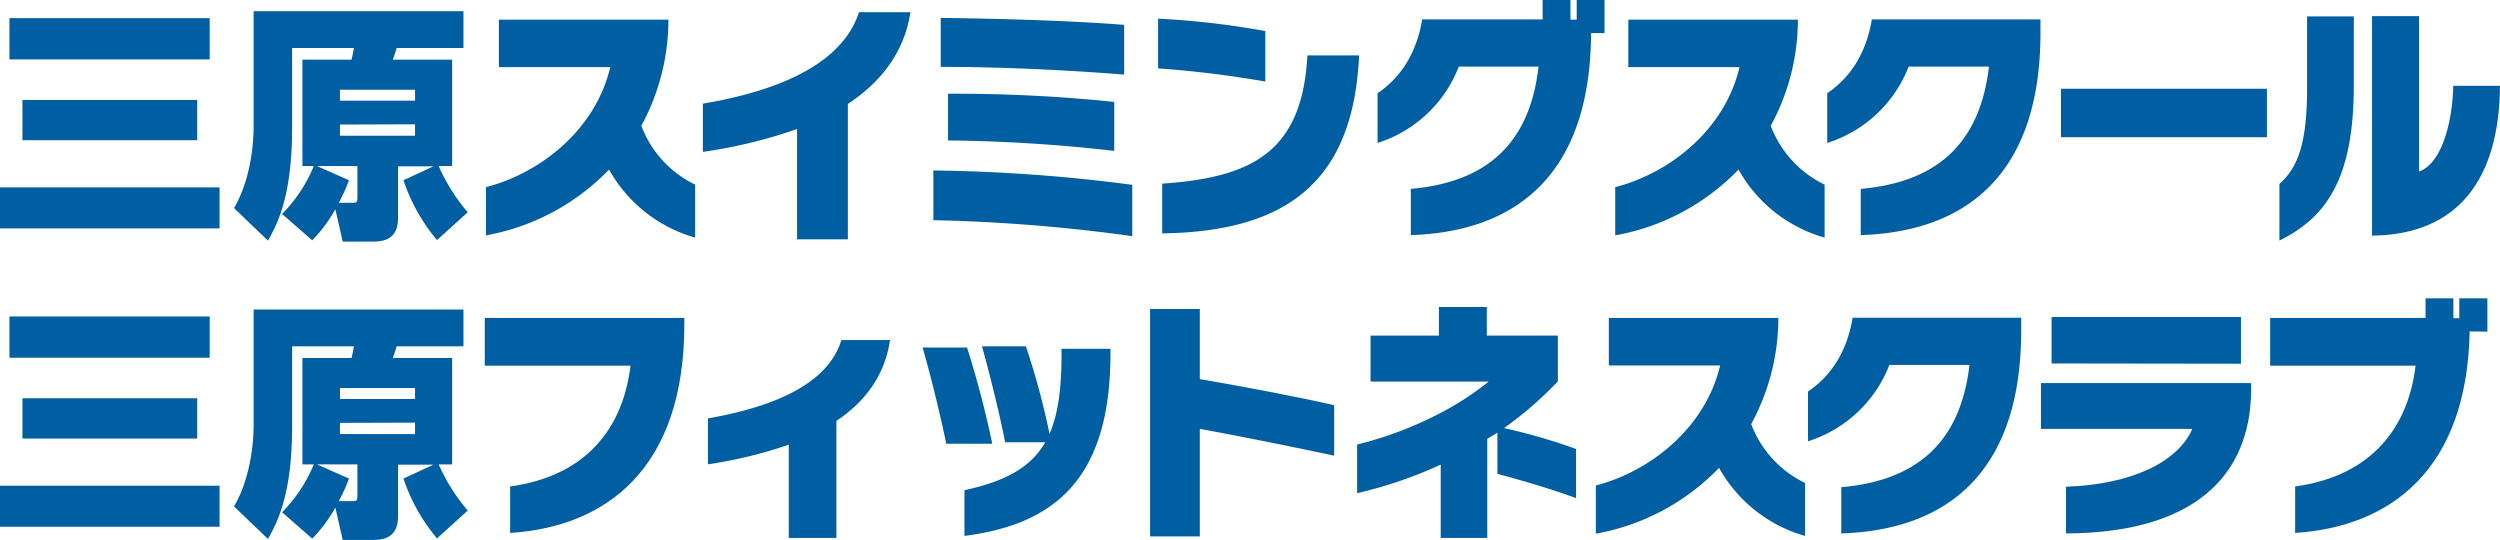
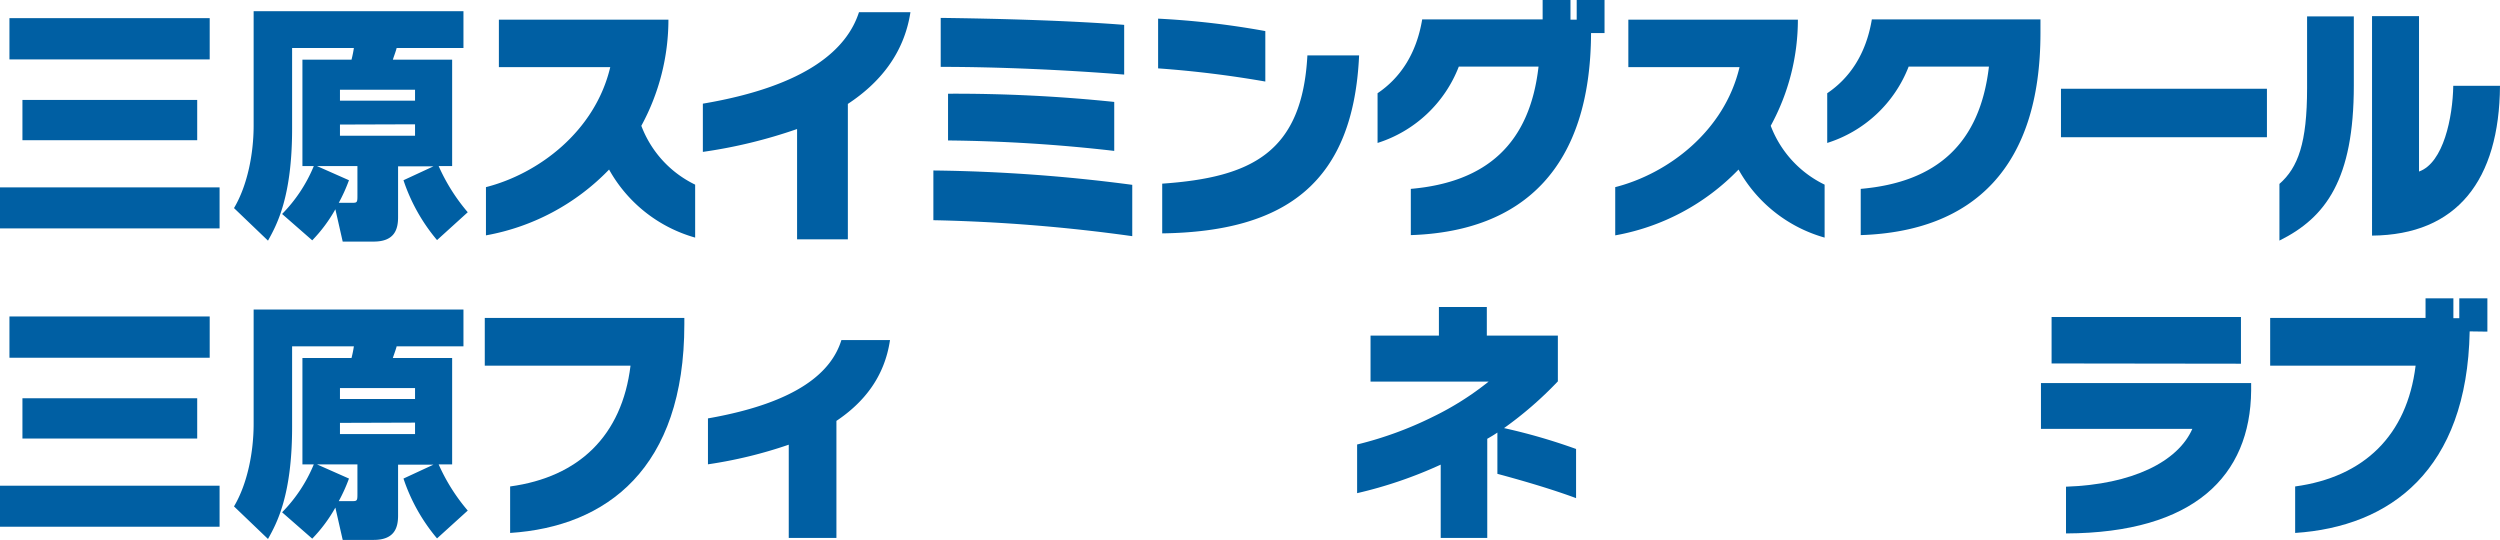
<svg xmlns="http://www.w3.org/2000/svg" viewBox="0 0 402.25 86.83">
  <defs>
    <style>.cls-1{fill:#005fa3;}</style>
  </defs>
  <title>h1</title>
  <g id="レイヤー_2" data-name="レイヤー 2">
    <g id="レイヤー_1-2" data-name="レイヤー 1">
      <path class="cls-1" d="M0,30.15H35.33v6.6H0ZM1.52,2.92H33.74V9.56H1.52ZM3.61,16.08H31.73v6.48H3.61Z" />
      <path class="cls-1" d="M45.39,34.43a24,24,0,0,0,5.1-7.71H48.66V9.6h7.9a19.11,19.11,0,0,0,.38-1.88H47v13c0,11-2.47,15.47-3.88,18l-5.47-5.24c2.21-3.72,3.16-8.87,3.16-13.27V1.8H74.57V7.72H63.82c-.11.48-.49,1.48-.61,1.88h9.54V26.72H70.58a30.31,30.31,0,0,0,4.68,7.43l-4.94,4.48A29.29,29.29,0,0,1,64.92,29l4.83-2.24h-5.7v8.19c0,1.84-.49,3.92-3.91,3.92h-5l-1.18-5.2a24,24,0,0,1-3.72,5ZM56.15,29a27.07,27.07,0,0,1-1.64,3.63h2.28c.69,0,.72-.16.72-1.16V26.72H51ZM54.7,14.44V16.2H66.78V14.44Zm0,5.6v1.8H66.78V20Z" />
      <path class="cls-1" d="M98,27.28A36.47,36.47,0,0,1,78.19,37.87V30.11c8.43-2.15,17.55-8.95,20-19.31H80.27V3.16h27.28a35.74,35.74,0,0,1-4.36,17.08,17.3,17.3,0,0,0,8.66,9.47v8.52A23,23,0,0,1,98,27.28Z" />
      <path class="cls-1" d="M136.42,16.72V38.51h-8.17V20.76a80.38,80.38,0,0,1-15.16,3.68V16.68c17-2.88,23.25-8.92,25.12-14.72h8.28C145.46,8.68,141.47,13.4,136.42,16.72Z" />
      <path class="cls-1" d="M150.18,35.43v-8a265.48,265.48,0,0,1,32,2.31V38A270.55,270.55,0,0,0,150.18,35.43Zm1.18-24.67V2.88C161,3,172.22,3.32,180.88,4v8C171.3,11.24,160.78,10.76,151.36,10.76Zm1.18,11.84V15.08a248.22,248.22,0,0,1,26.74,1.32v7.88A253.79,253.79,0,0,0,152.54,22.6Z" />
      <path class="cls-1" d="M186.34,11V3a133.41,133.41,0,0,1,17.25,2v8.12A171.71,171.71,0,0,0,186.34,11ZM187,37.55v-8c14.36-1,22.53-5,23.36-20.64h8.32C217.76,29.28,207,37.27,187,37.55Z" />
      <path class="cls-1" d="M256,5.32c-.08,21.48-10.75,31.91-29,32.51V30.39c12.23-1.07,19.15-7.31,20.55-19.67H234.72A20.72,20.72,0,0,1,221.65,23V15c3.5-2.36,6.23-6.16,7.18-11.88h19.38V0h4.48V3.16h1V0h4.48V5.32Z" />
      <path class="cls-1" d="M279.73,27.28a36.46,36.46,0,0,1-19.84,10.59V30.11c8.44-2.15,17.56-8.95,20-19.31H262V3.16h27.28a35.63,35.63,0,0,1-4.37,17.08,17.35,17.35,0,0,0,8.67,9.47v8.52A23,23,0,0,1,279.73,27.28Z" />
      <path class="cls-1" d="M299.39,37.83V30.39c12.27-1.07,19.19-7.31,20.63-19.67H307.1A20.72,20.72,0,0,1,294,23V15c3.5-2.36,6.23-6.16,7.18-11.88h27.13V5.32C328.3,26.8,317.63,37.23,299.39,37.83Z" />
      <path class="cls-1" d="M331.61,22.08v-7.8h33.14v7.8Z" />
      <path class="cls-1" d="M366.76,38.71V29.59c3-2.63,4.45-6.59,4.45-15.39V2.64h7.52V13.76C378.73,28.84,374.25,35,366.76,38.71Zm14.9-.8V2.6h7.56v25c3.95-1.4,5.43-8.76,5.51-13.8h7.52C402.14,29,395.34,37.79,381.66,37.91Z" />
      <path class="cls-1" d="M0,78.15H35.33v6.6H0ZM1.52,50.92H33.74v6.64H1.52ZM3.61,64.08H31.73v6.48H3.61Z" />
      <path class="cls-1" d="M45.39,82.43a24,24,0,0,0,5.1-7.71H48.66V57.6h7.9a19.11,19.11,0,0,0,.38-1.88H47v13c0,11-2.47,15.47-3.88,18l-5.47-5.24c2.21-3.72,3.16-8.87,3.16-13.27V49.8H74.57v5.92H63.82c-.11.48-.49,1.48-.61,1.88h9.54V74.72H70.58a30.31,30.31,0,0,0,4.68,7.43l-4.94,4.48A29.29,29.29,0,0,1,64.92,77l4.83-2.24h-5.7v8.19c0,1.84-.49,3.92-3.91,3.92h-5l-1.18-5.2a24,24,0,0,1-3.72,5ZM56.15,77a27.07,27.07,0,0,1-1.64,3.63h2.28c.69,0,.72-.16.72-1.16V74.72H51ZM54.7,62.44V64.2H66.78V62.44Zm0,5.6v1.8H66.78V68Z" />
      <path class="cls-1" d="M82.08,85.75V78.27c11.09-1.51,18-8.19,19.37-19.43H78V51.16h32.11v1C110.12,75.36,97.62,84.75,82.08,85.75Z" />
      <path class="cls-1" d="M134.58,67.72V86.55h-7.67v-15a72.17,72.17,0,0,1-13,3.16V67.32c14.59-2.56,19.91-7.56,21.47-12.6h7.82C142.33,60.64,139,64.76,134.58,67.72Z" />
-       <path class="cls-1" d="M152.25,71.4c-.76-3.84-2.54-11.16-3.8-15.48h7.15a159.86,159.86,0,0,1,4.06,15.48Zm2.93,14.83V78.87c6.65-1.43,10.71-3.71,13-7.71h-6.46C161,67.28,159.21,60,158,55.72h7.07a123.19,123.19,0,0,1,3.8,14.08c1.4-3.2,1.93-7.36,1.93-12.8v-.88h7.87v1C178.62,77.64,169.09,84.43,155.18,86.23Z" />
-       <path class="cls-1" d="M193.05,69V86.31h-8V49.72h8V61c7,1.2,15.89,2.88,21.62,4.2v8.12C208.94,72.08,199.36,70.16,193.05,69Z" />
      <path class="cls-1" d="M240.93,76.24V69.6c-.53.36-1.06.68-1.63,1V86.55h-7.49V74.76a69.77,69.77,0,0,1-13.45,4.59V71.52a58.56,58.56,0,0,0,12.16-4.44,47.17,47.17,0,0,0,9-5.68h-19V54h11V49.4h7.71V54h11.43v7.36A59.76,59.76,0,0,1,242,68.88a94.13,94.13,0,0,1,11.59,3.36v7.91C249.82,78.75,245.11,77.36,240.93,76.24Z" />
-       <path class="cls-1" d="M276.6,75.28a36.47,36.47,0,0,1-19.83,10.59V78.11c8.43-2.15,17.55-9,20-19.31H258.86V51.16h27.28a35.86,35.86,0,0,1-4.37,17.08,17.3,17.3,0,0,0,8.66,9.47v8.52A23,23,0,0,1,276.6,75.28Z" />
-       <path class="cls-1" d="M296.26,85.83V78.39c12.27-1.07,19.19-7.31,20.63-19.67H304A20.72,20.72,0,0,1,290.91,71V63c3.49-2.36,6.23-6.16,7.18-11.88h27.12v2.16C325.18,74.8,314.5,85.23,296.26,85.83Z" />
      <path class="cls-1" d="M332.42,85.83V78.31c10.64-.36,18-4,20.33-9.31H328.39V61.64h33.82v1.2C362.09,76.52,353.09,85.75,332.42,85.83ZM330.1,58.48V51h30.47v7.52Z" />
      <path class="cls-1" d="M397.37,53.32c-.42,22.36-12.8,31.43-28.08,32.43V78.27c11.06-1.51,18-8.19,19.38-19.43h-23.4V51.16h25V48h4.48v3.2h.95V48h4.52v5.36Z" />
    </g>
  </g>
</svg>